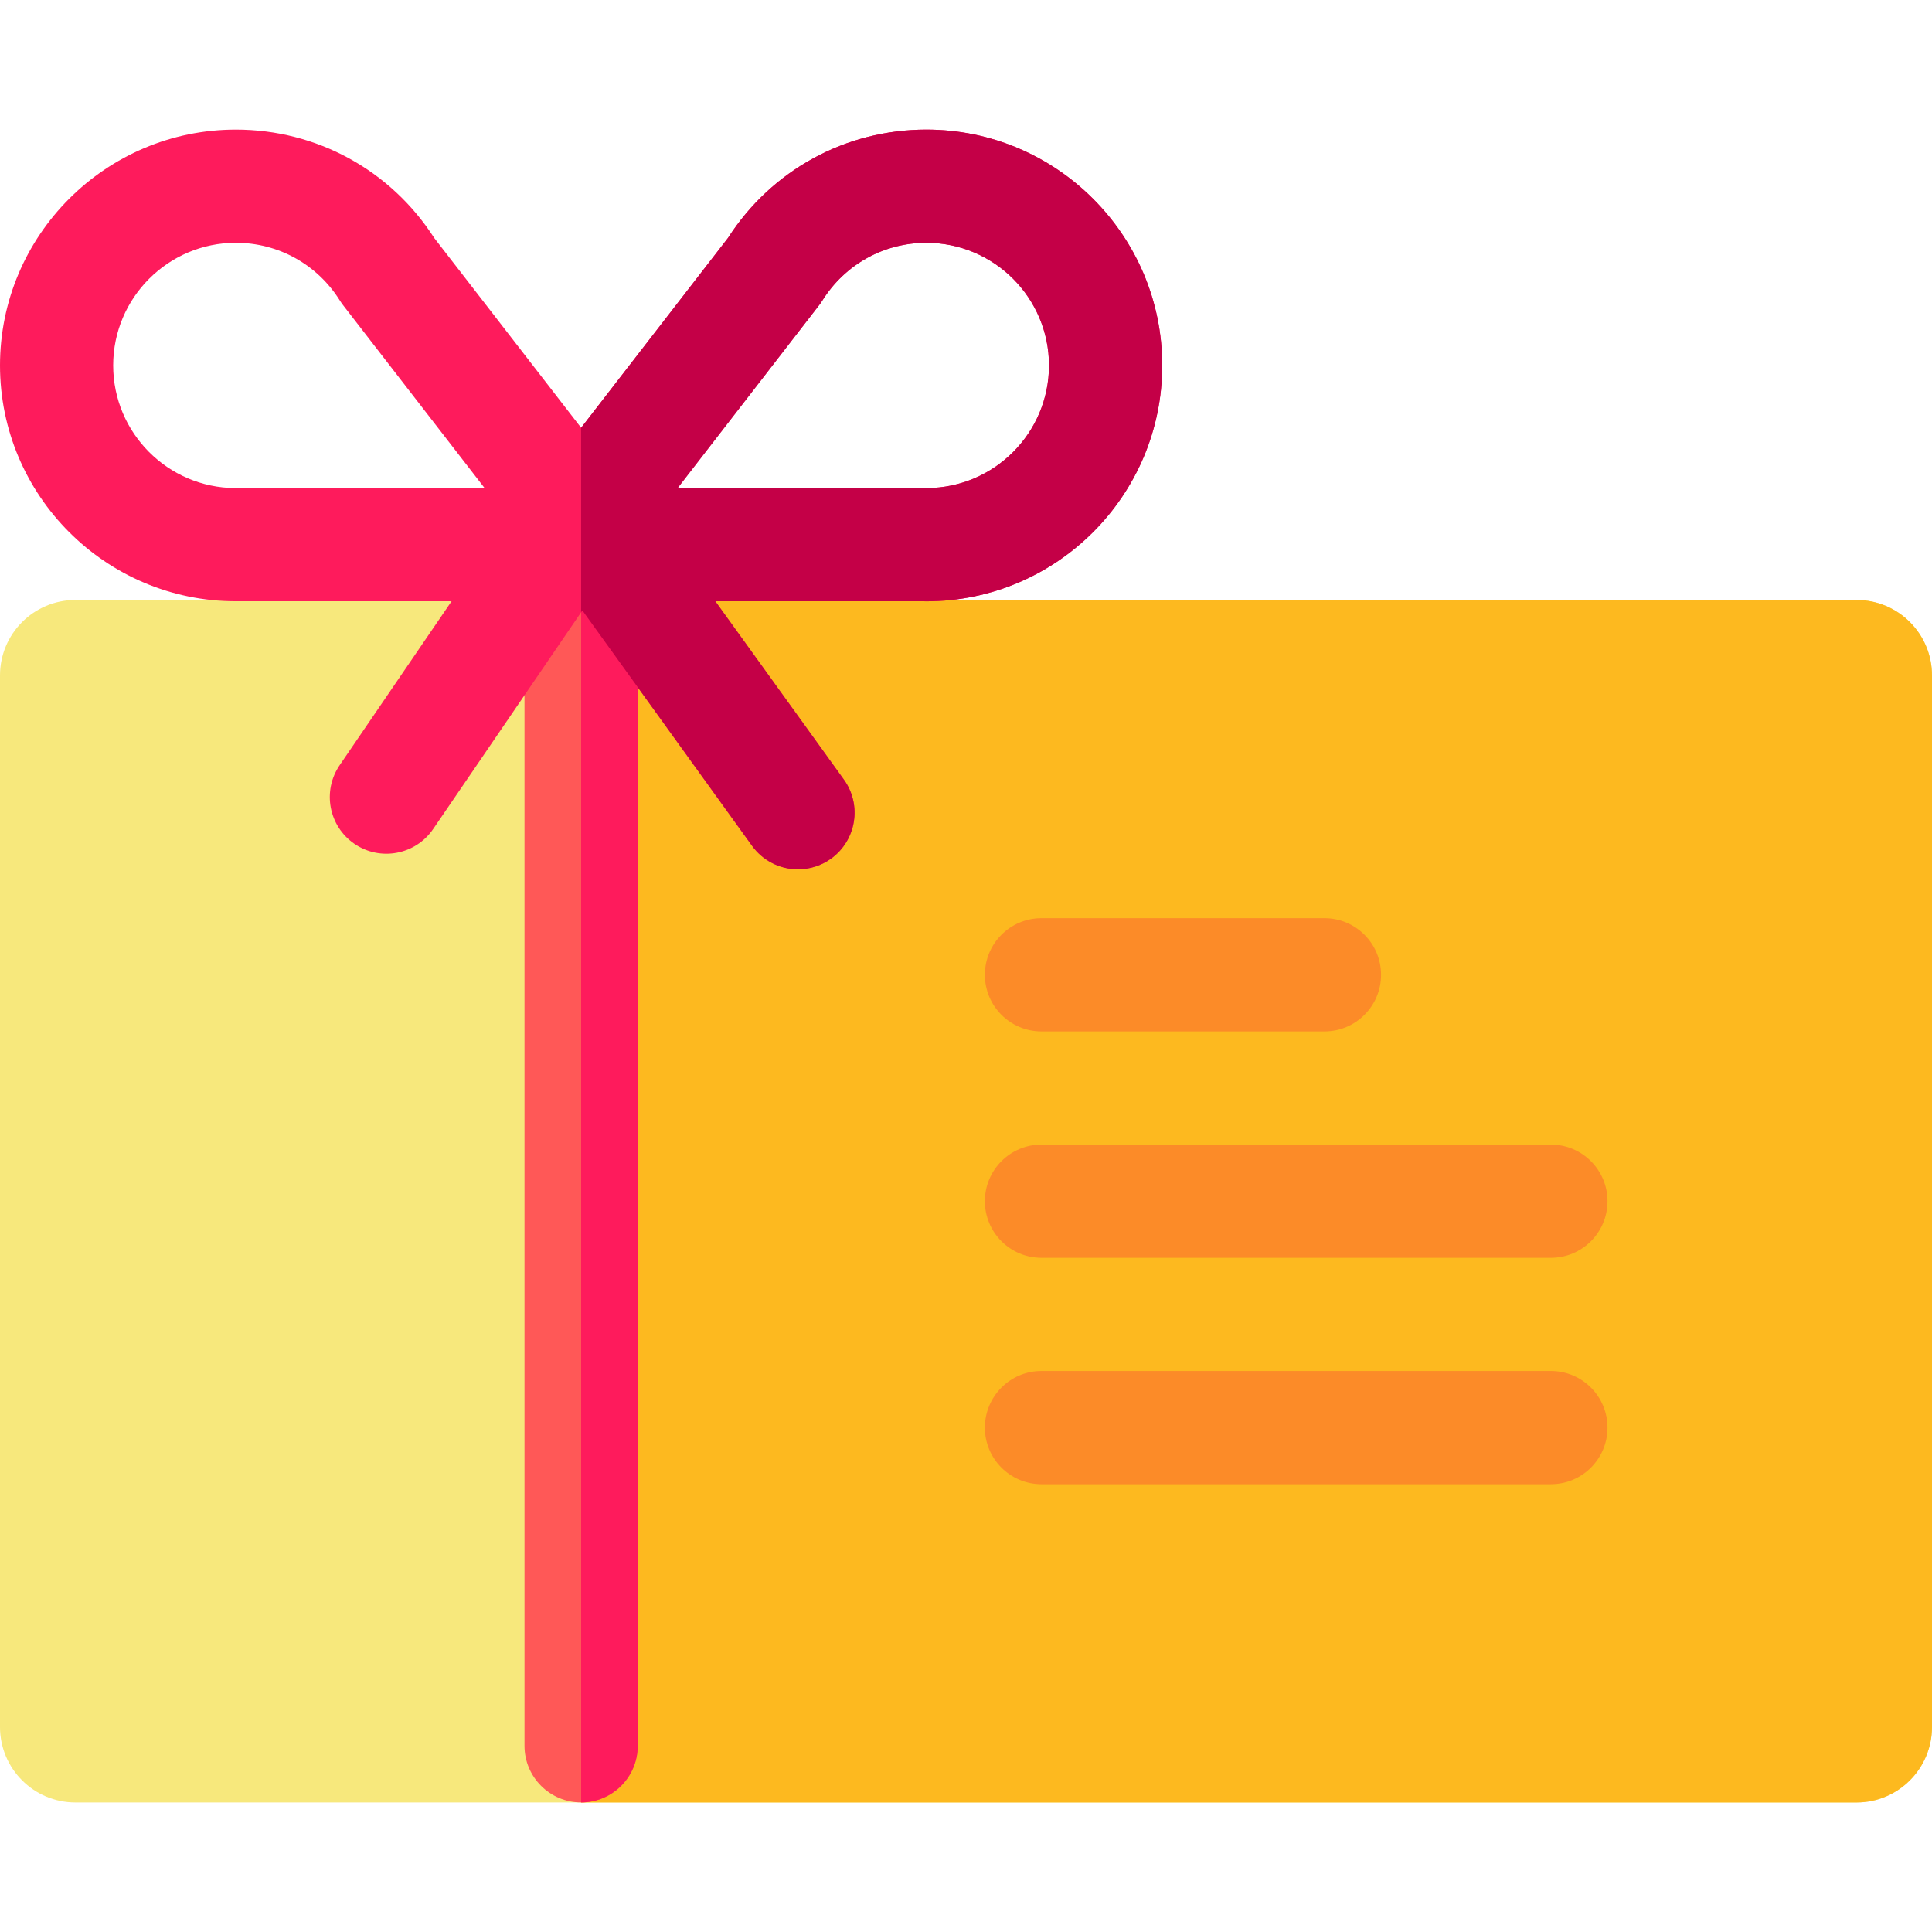
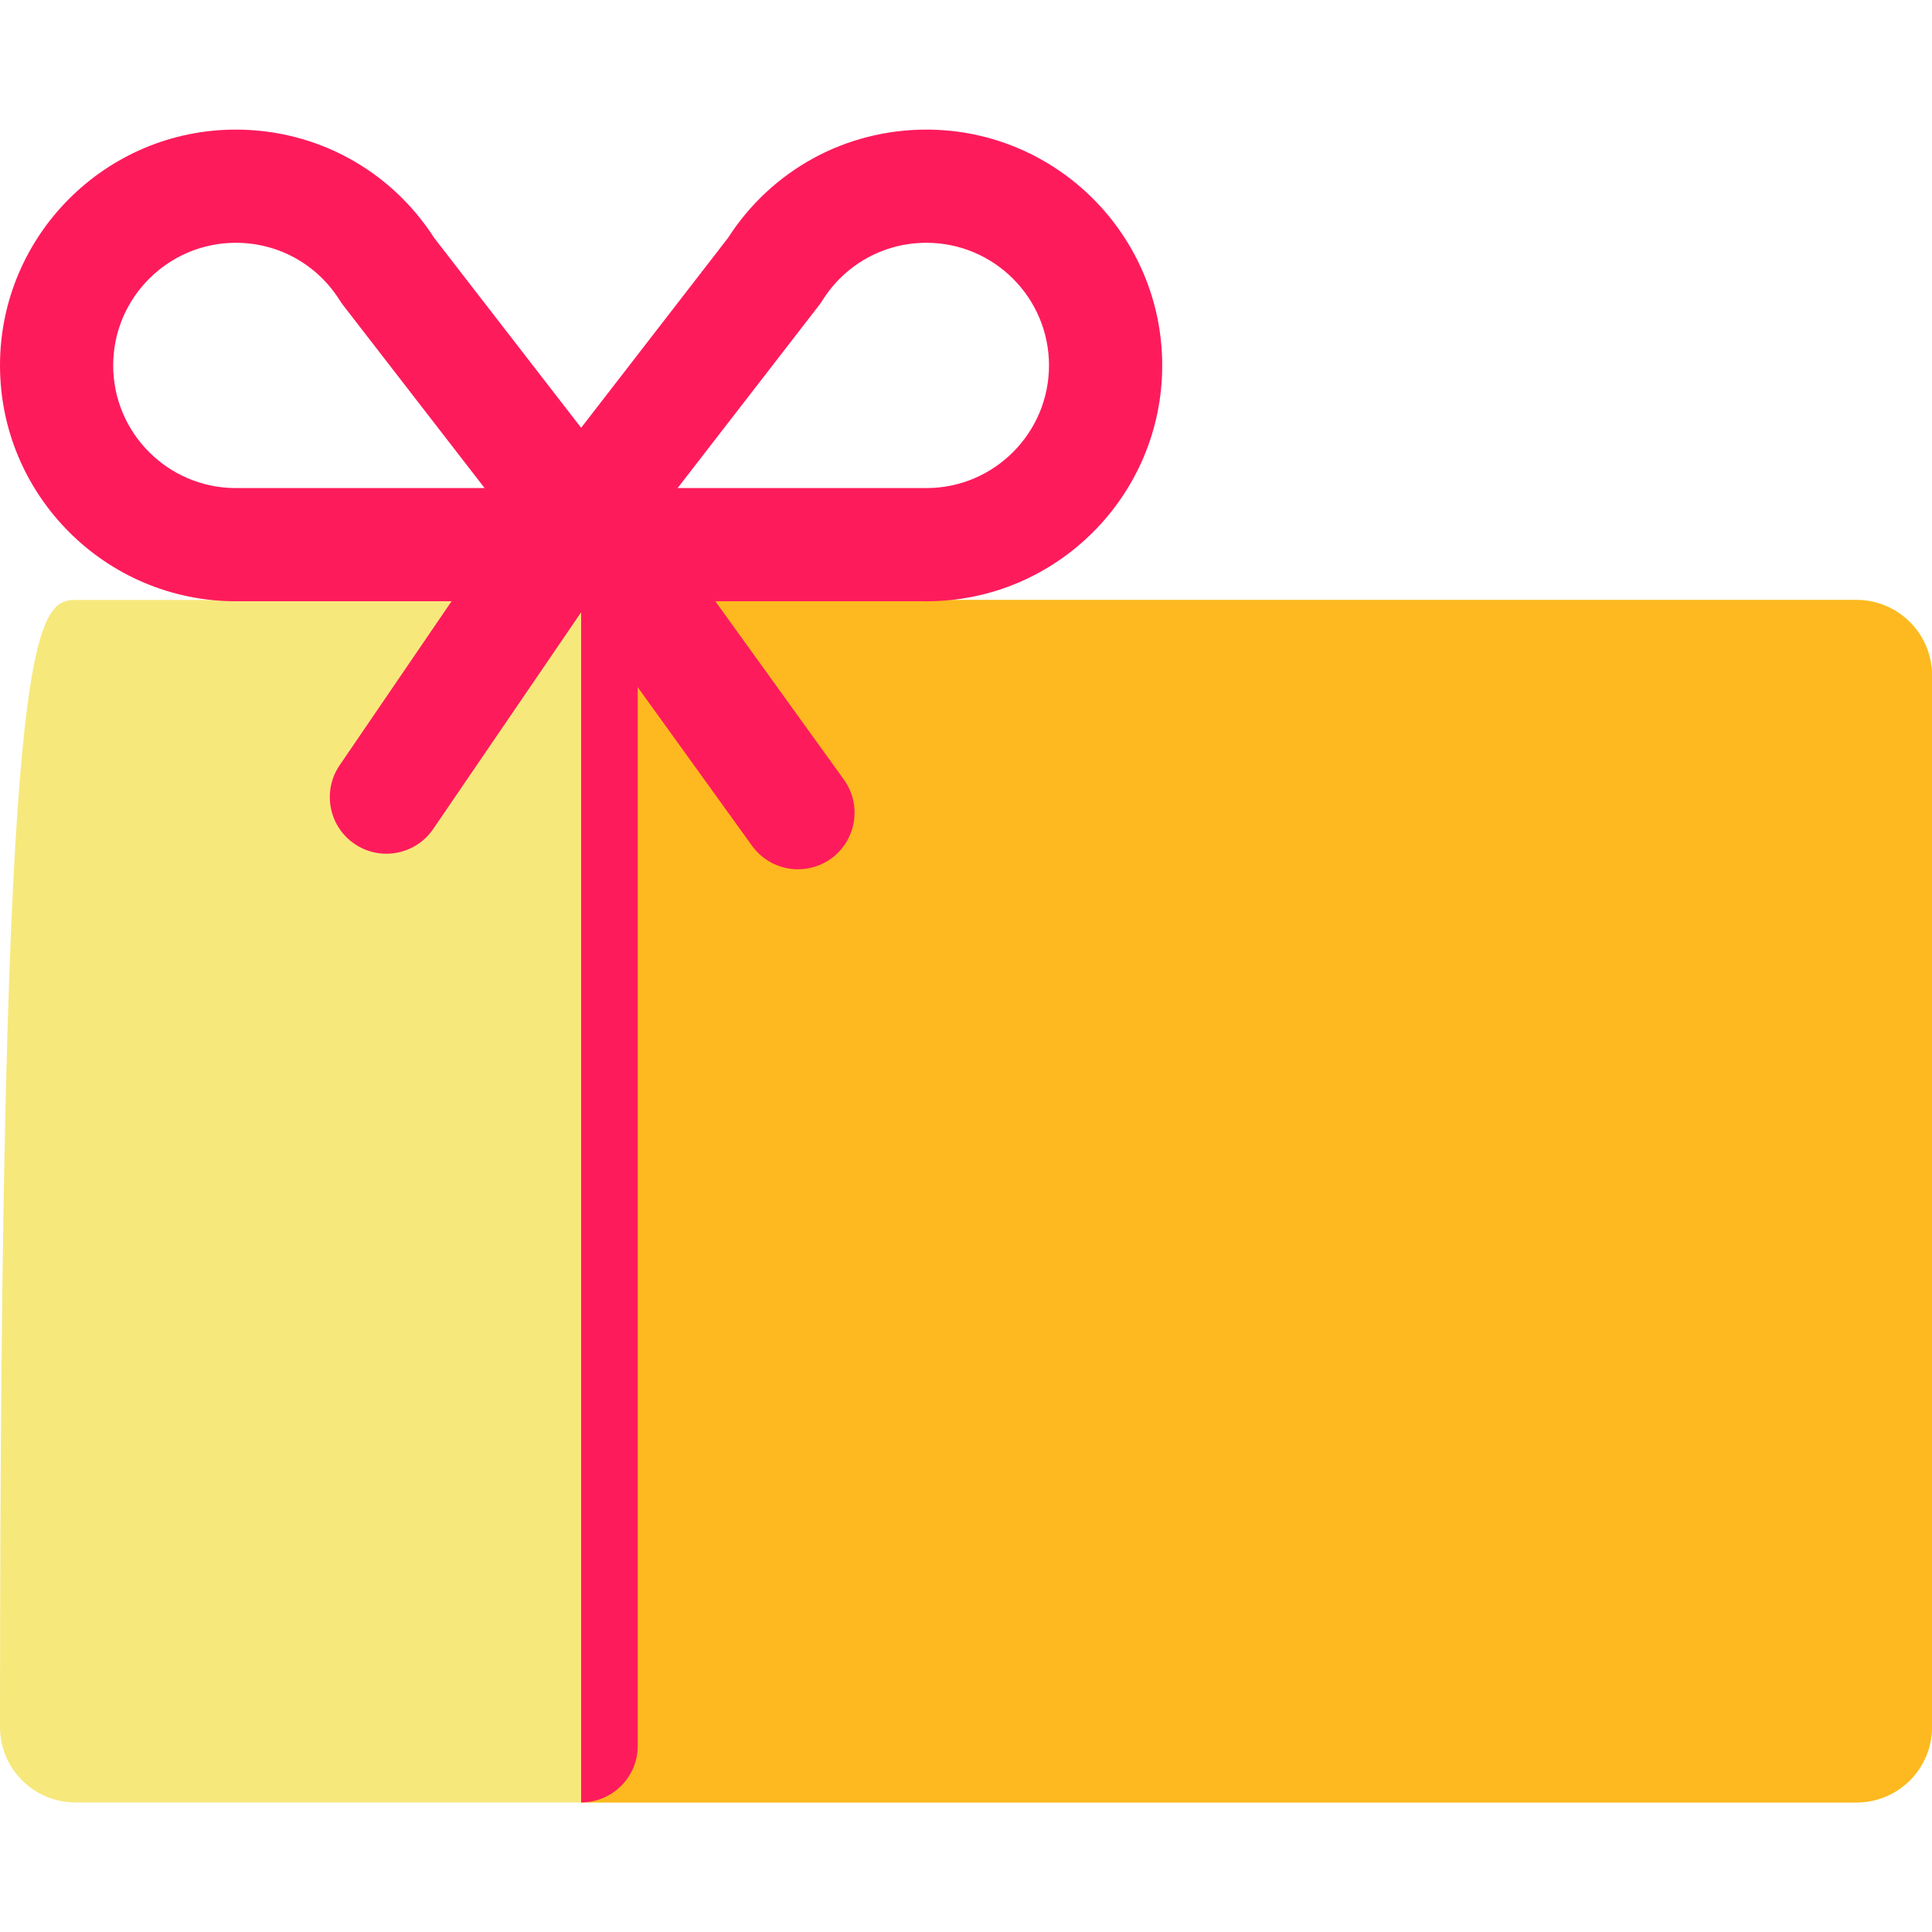
<svg xmlns="http://www.w3.org/2000/svg" width="48" height="48" viewBox="0 0 48 48" fill="none">
-   <path d="M46.125 44.782H1.875C0.839 44.782 0 43.942 0 42.907V16.781C0 15.746 0.839 14.906 1.875 14.906H46.125C47.161 14.906 48 15.746 48 16.781V42.907C48 43.942 47.161 44.782 46.125 44.782Z" fill="#F7E87C" />
+   <path d="M46.125 44.782H1.875C0.839 44.782 0 43.942 0 42.907C0 15.746 0.839 14.906 1.875 14.906H46.125C47.161 14.906 48 15.746 48 16.781V42.907C48 43.942 47.161 44.782 46.125 44.782Z" fill="#F7E87C" />
  <path d="M46.125 14.906H14.438V44.782H46.125C47.161 44.782 48 43.942 48 42.907V16.781C48 15.746 47.161 14.906 46.125 14.906Z" fill="#FDB91F" />
-   <path d="M32.906 25.625H25.875C25.098 25.625 24.469 24.995 24.469 24.219C24.469 23.442 25.098 22.812 25.875 22.812H32.906C33.683 22.812 34.312 23.442 34.312 24.219C34.312 24.995 33.683 25.625 32.906 25.625ZM38.531 31.25H25.875C25.098 31.25 24.469 30.62 24.469 29.844C24.469 29.067 25.098 28.437 25.875 28.437H38.531C39.308 28.437 39.938 29.067 39.938 29.844C39.938 30.62 39.308 31.25 38.531 31.25ZM38.531 36.875H25.875C25.098 36.875 24.469 36.245 24.469 35.469C24.469 34.692 25.098 34.062 25.875 34.062H38.531C39.308 34.062 39.938 34.692 39.938 35.469C39.938 36.245 39.308 36.875 38.531 36.875Z" fill="#FC8B28" />
-   <path d="M14.438 44.781C13.661 44.781 13.031 44.151 13.031 43.375V14.313C13.031 13.537 13.661 12.907 14.438 12.907C15.214 12.907 15.844 13.537 15.844 14.313V43.375C15.844 44.151 15.214 44.781 14.438 44.781Z" fill="#FF5857" />
  <path d="M14.438 12.907V44.781C15.214 44.781 15.844 44.151 15.844 43.375V14.313C15.844 13.537 15.214 12.907 14.438 12.907Z" fill="#FE1B5C" />
  <path d="M23.016 3.22C21.008 3.22 19.171 4.225 18.086 5.912L14.438 10.628L10.789 5.913C9.704 4.225 7.867 3.22 5.859 3.22C2.629 3.22 0 5.848 0 9.079C0 12.31 2.629 14.938 5.859 14.938C5.881 14.938 5.902 14.938 5.926 14.937L11.219 14.938L8.439 19.011C8.001 19.653 8.166 20.528 8.808 20.966C9.449 21.403 10.324 21.238 10.762 20.597L14.469 15.166L18.684 21.013C18.815 21.194 18.986 21.342 19.185 21.443C19.383 21.545 19.603 21.598 19.826 21.597C20.111 21.597 20.399 21.511 20.648 21.332C21.277 20.877 21.42 19.998 20.966 19.369L17.772 14.938L22.949 14.937C22.971 14.938 22.993 14.939 23.016 14.939C26.247 14.939 28.875 12.31 28.875 9.079C28.875 5.848 26.247 3.22 23.016 3.22ZM5.907 12.125H5.895C5.878 12.125 5.861 12.125 5.844 12.126C4.171 12.118 2.812 10.754 2.812 9.079C2.812 7.399 4.179 6.032 5.859 6.032C6.916 6.032 7.882 6.569 8.444 7.467C8.469 7.507 8.496 7.545 8.524 7.582L12.04 12.126L5.907 12.125ZM23.03 12.126C23.015 12.126 23 12.125 22.984 12.125L22.968 12.125L16.835 12.126L20.351 7.582C20.379 7.545 20.406 7.507 20.431 7.467C20.993 6.569 21.959 6.032 23.016 6.032C24.696 6.032 26.062 7.399 26.062 9.079C26.062 10.754 24.704 12.118 23.03 12.126Z" fill="#FE1B5C" />
-   <path d="M23.016 3.22C21.008 3.22 19.171 4.225 18.086 5.912L14.438 10.628V15.212L14.469 15.166L18.684 21.013C18.815 21.194 18.986 21.342 19.185 21.443C19.383 21.545 19.603 21.598 19.826 21.597C20.111 21.597 20.399 21.511 20.648 21.332C21.277 20.877 21.42 19.998 20.966 19.369L17.772 14.938L22.949 14.938C22.971 14.938 22.993 14.939 23.016 14.939C26.247 14.939 28.875 12.31 28.875 9.079C28.875 5.849 26.247 3.22 23.016 3.22ZM23.03 12.126C23.015 12.126 23 12.125 22.984 12.125L22.968 12.125L16.835 12.126L20.351 7.582C20.379 7.545 20.406 7.507 20.431 7.467C20.993 6.569 21.959 6.032 23.016 6.032C24.696 6.032 26.062 7.399 26.062 9.079C26.062 10.754 24.704 12.118 23.03 12.126Z" fill="#C40047" />
</svg>